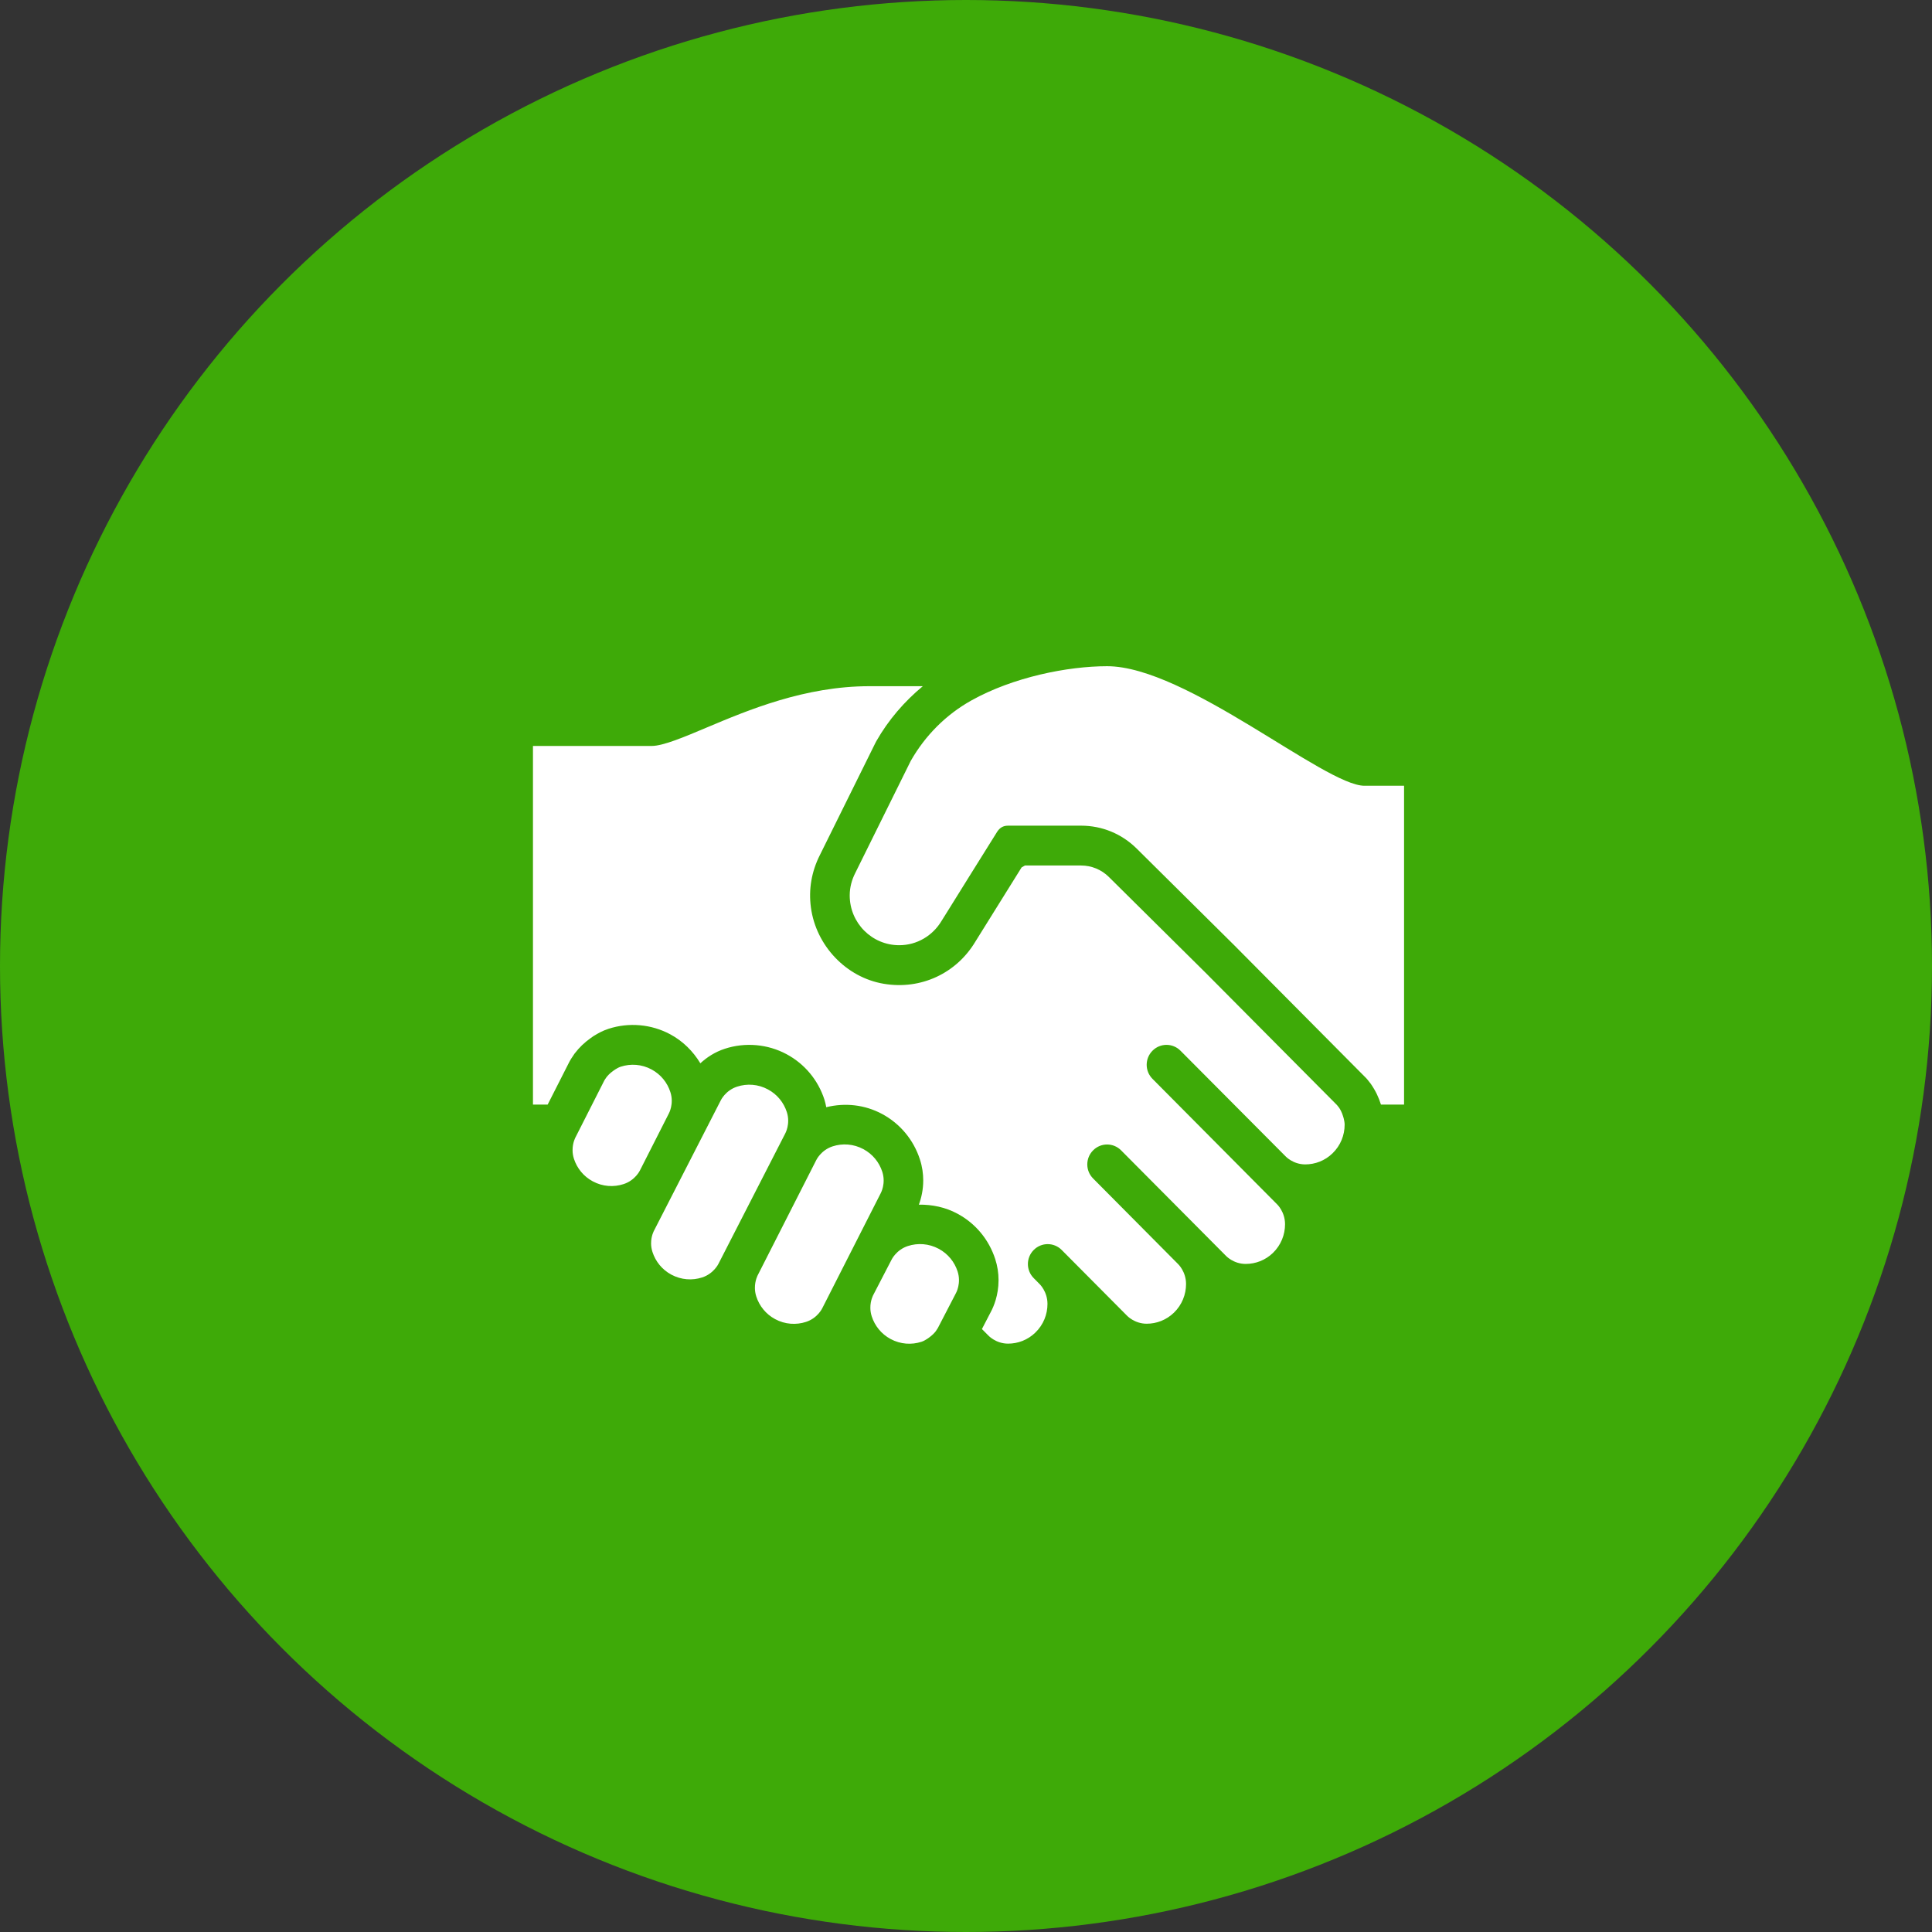
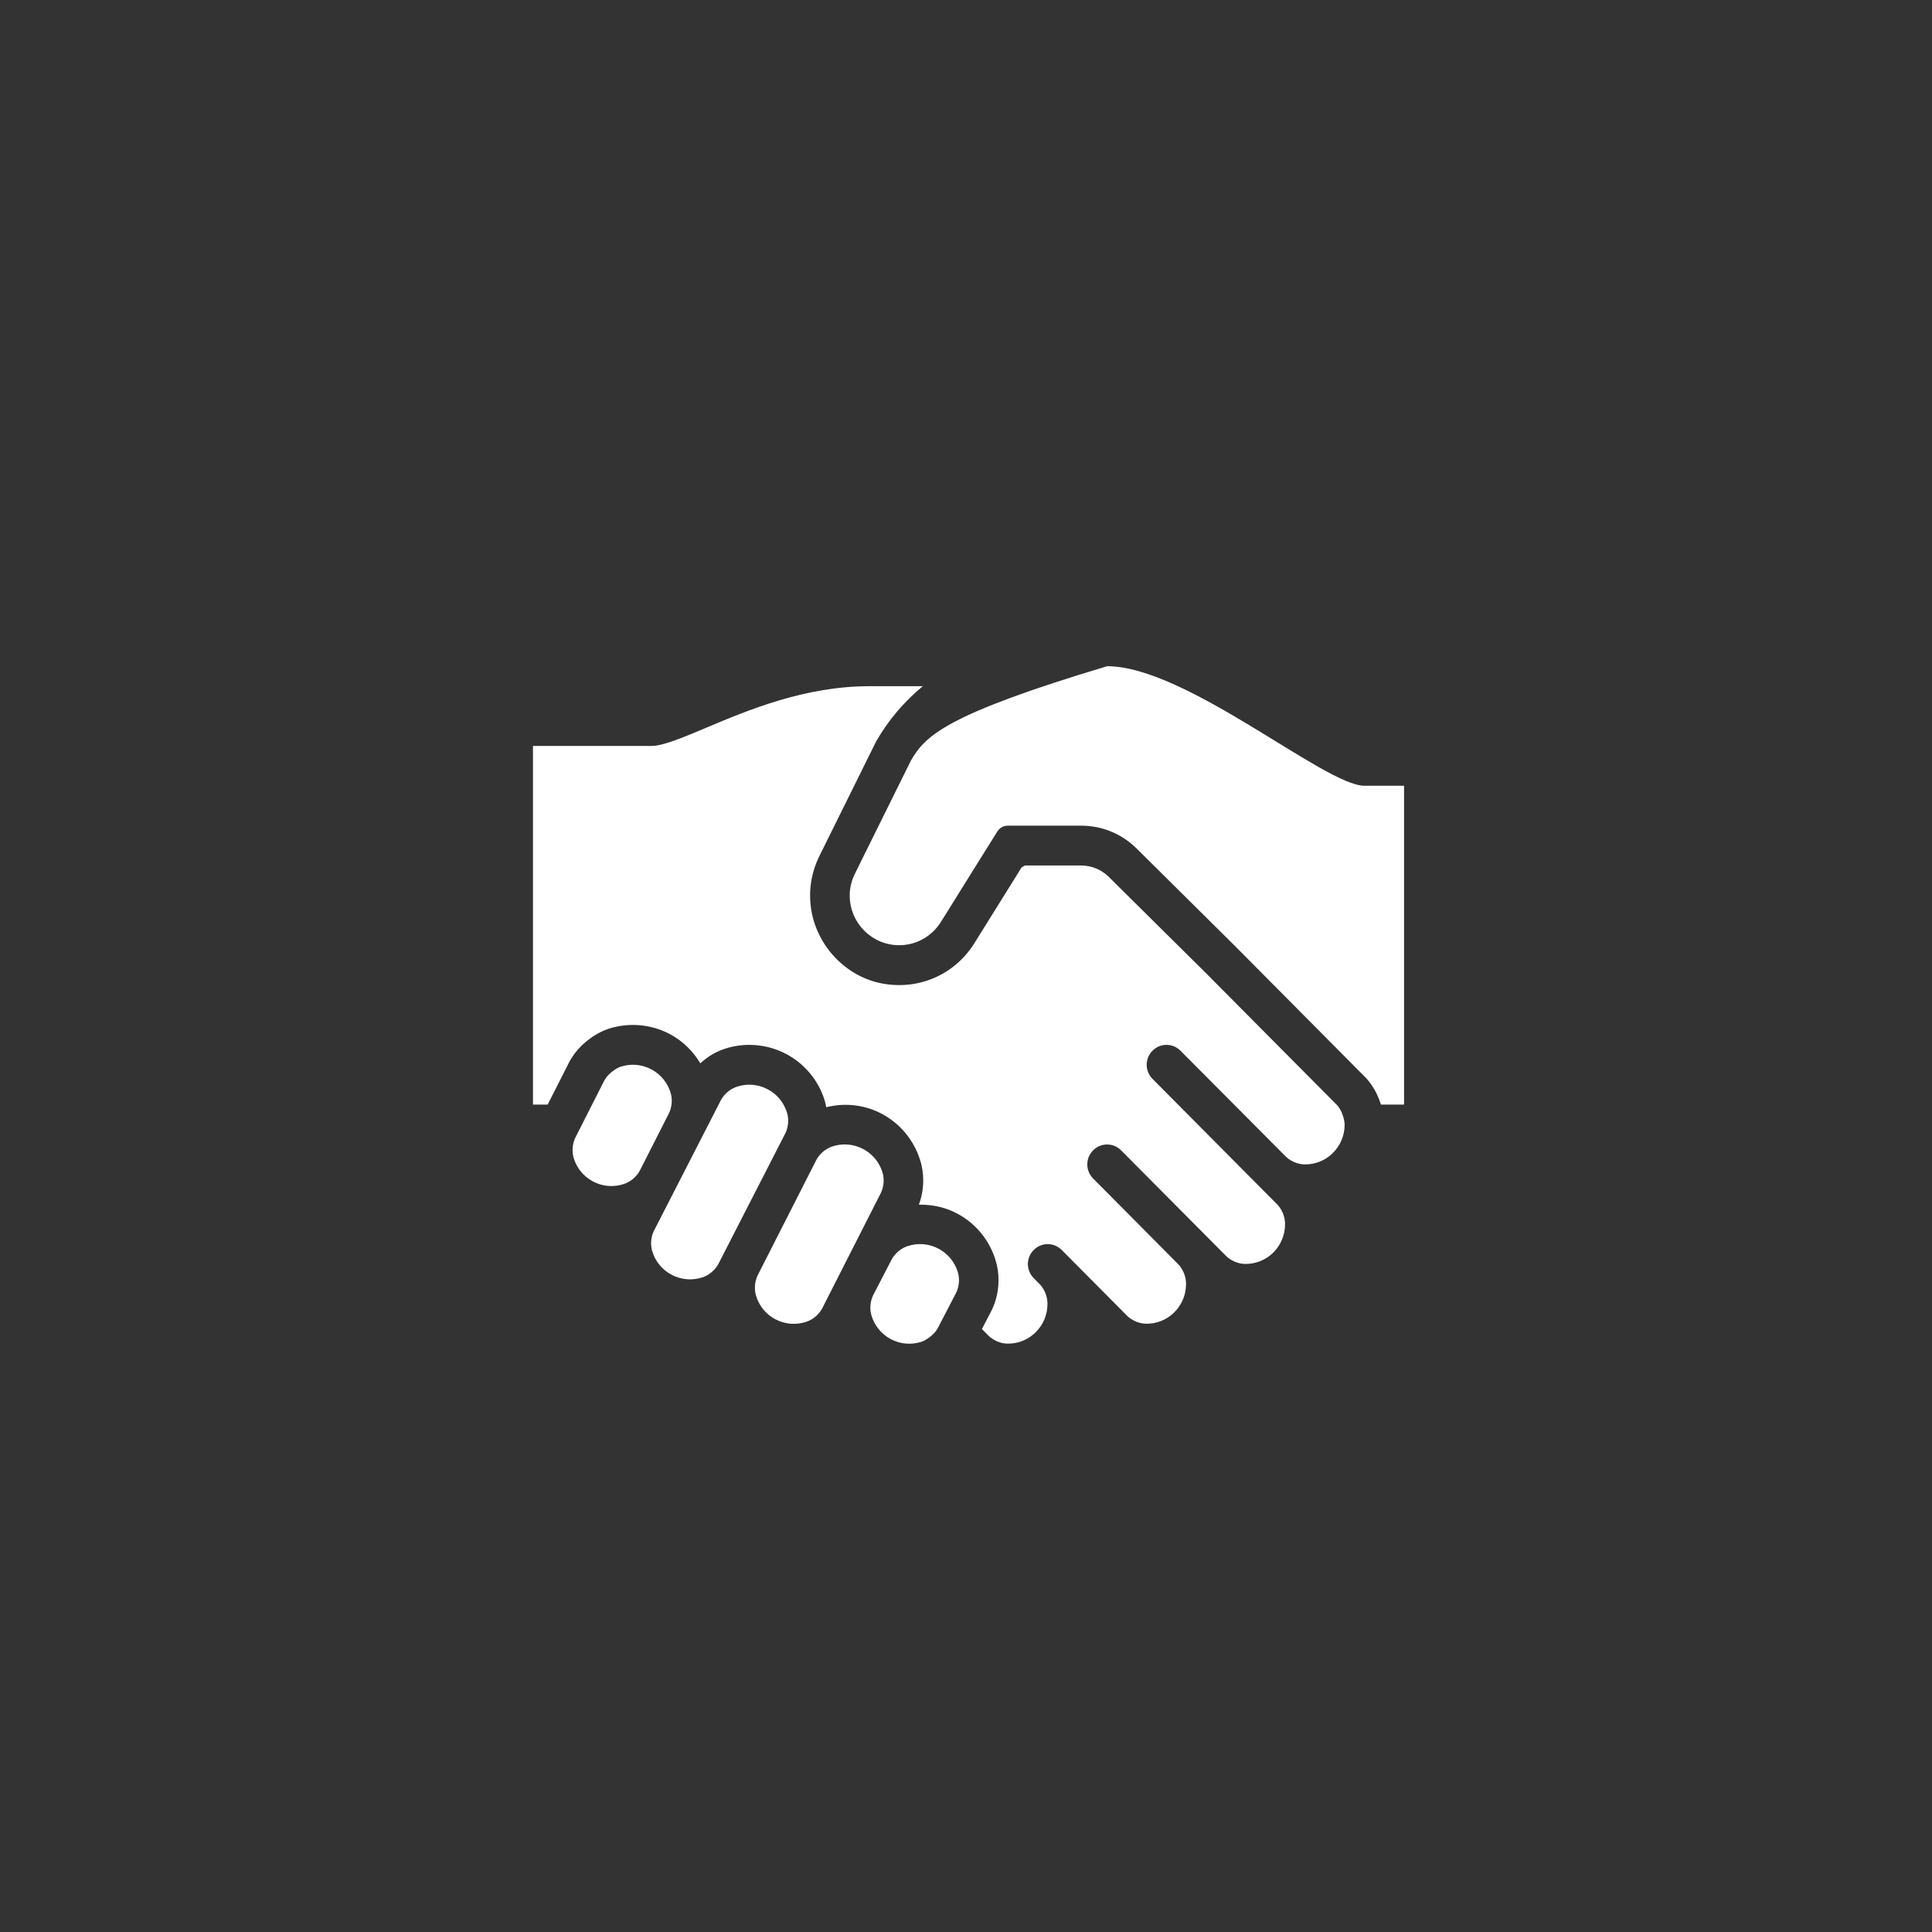
<svg xmlns="http://www.w3.org/2000/svg" width="58" height="58" viewBox="0 0 58 58" fill="none">
  <rect x="0" y="0" width="58" height="58" fill="#333333" stroke="none" />
-   <circle cx="29" cy="29" r="29" fill="#3EAA08" />
-   <path d="M16 33.161L16.441 33.161L17.084 31.894L17.102 31.86L17.116 31.835C17.116 31.835 17.162 31.754 17.234 31.652L17.246 31.634L17.258 31.619C17.389 31.448 17.542 31.299 17.73 31.166L17.781 31.13L17.821 31.102L17.857 31.081C17.933 31.035 18.074 30.948 18.267 30.886C18.879 30.686 19.554 30.746 20.12 31.05C20.5 31.254 20.806 31.558 21.025 31.921C21.22 31.741 21.463 31.581 21.761 31.484C22.373 31.284 23.049 31.344 23.614 31.648C24.158 31.94 24.561 32.426 24.751 33.015C24.775 33.088 24.789 33.164 24.805 33.239C25.371 33.1 25.96 33.163 26.481 33.442C27.024 33.734 27.427 34.22 27.617 34.808C27.687 35.023 27.716 35.236 27.716 35.437C27.716 35.709 27.662 35.958 27.585 36.165C27.984 36.159 28.384 36.242 28.74 36.434C29.284 36.725 29.687 37.21 29.878 37.8C29.944 38.004 29.977 38.216 29.977 38.431C29.977 38.888 29.828 39.229 29.749 39.377L29.478 39.899L29.67 40.092C29.67 40.092 29.893 40.337 30.264 40.337C30.559 40.337 30.854 40.227 31.082 40.005C31.325 39.77 31.446 39.458 31.446 39.144C31.446 38.77 31.207 38.546 31.207 38.546L31.033 38.37C30.8 38.136 30.8 37.759 31.033 37.525C31.265 37.291 31.641 37.291 31.873 37.525L33.83 39.494C33.83 39.494 34.053 39.739 34.425 39.739C34.719 39.739 35.014 39.629 35.243 39.407C35.485 39.172 35.606 38.86 35.606 38.546C35.606 38.172 35.367 37.948 35.367 37.948L32.816 35.379C32.583 35.145 32.583 34.768 32.816 34.534C33.048 34.3 33.424 34.3 33.656 34.534L36.802 37.699C36.802 37.699 37.025 37.944 37.396 37.944C37.691 37.944 37.986 37.835 38.215 37.613C38.457 37.378 38.578 37.065 38.578 36.752C38.578 36.378 38.339 36.154 38.339 36.154L34.599 32.388C34.366 32.154 34.366 31.777 34.599 31.543C34.831 31.309 35.207 31.309 35.439 31.543L38.591 34.711C38.591 34.711 38.813 34.956 39.185 34.956C39.48 34.956 39.775 34.846 40.003 34.624C40.246 34.389 40.367 34.077 40.367 33.763C40.367 33.693 40.352 33.634 40.339 33.575L40.321 33.514C40.282 33.385 40.235 33.304 40.198 33.251C40.16 33.2 40.128 33.165 40.128 33.165L36.262 29.273L36.262 29.272L33.289 26.327C33.068 26.107 32.768 25.983 32.456 25.983L30.77 25.983C30.735 26.003 30.706 26.019 30.67 26.039L29.28 28.27C28.712 29.218 27.65 29.722 26.532 29.534C25.4 29.344 24.498 28.388 24.344 27.243C24.271 26.696 24.363 26.162 24.617 25.662C24.617 25.662 25.381 24.116 26.277 22.309L26.309 22.248C26.673 21.61 27.151 21.058 27.703 20.6L26.104 20.6C24.164 20.6 22.461 21.316 21.218 21.84C20.544 22.125 19.907 22.394 19.566 22.394L16 22.394L16 33.161ZM17.189 34.534C17.189 34.611 17.201 34.696 17.229 34.785C17.32 35.067 17.515 35.315 17.796 35.465C18.093 35.625 18.426 35.644 18.722 35.547C19.075 35.432 19.213 35.134 19.213 35.134L20.078 33.43C20.078 33.43 20.241 33.141 20.125 32.785C20.035 32.504 19.84 32.256 19.559 32.105C19.264 31.946 18.93 31.927 18.634 32.023C18.568 32.045 18.515 32.078 18.464 32.109L18.413 32.145C18.303 32.223 18.242 32.293 18.203 32.344C18.166 32.396 18.142 32.437 18.142 32.437L17.278 34.141C17.278 34.141 17.186 34.303 17.189 34.534ZM19.546 37.335C19.547 37.412 19.559 37.497 19.588 37.586C19.679 37.868 19.874 38.115 20.155 38.266C20.452 38.425 20.785 38.446 21.081 38.349C21.434 38.233 21.572 37.934 21.572 37.934L23.573 34.029C23.573 34.029 23.736 33.74 23.621 33.385C23.53 33.103 23.335 32.855 23.054 32.705C22.758 32.545 22.424 32.525 22.128 32.622C21.775 32.737 21.637 33.036 21.637 33.036L19.636 36.941C19.636 36.941 19.543 37.103 19.546 37.335ZM22.663 38.67C22.664 38.747 22.675 38.832 22.704 38.921C22.795 39.203 22.99 39.451 23.27 39.601C23.567 39.761 23.902 39.781 24.198 39.684C24.551 39.569 24.688 39.269 24.688 39.269L26.439 35.823C26.439 35.823 26.602 35.534 26.487 35.178C26.396 34.896 26.201 34.649 25.92 34.498C25.624 34.339 25.29 34.318 24.994 34.415C24.641 34.531 24.503 34.83 24.503 34.83L22.751 38.276C22.751 38.276 22.66 38.439 22.663 38.67ZM25.509 26.881C25.509 27.707 26.174 28.376 26.995 28.376C27.535 28.376 28.003 28.084 28.263 27.651C28.261 27.659 29.874 25.06 29.94 24.963C30.015 24.855 30.107 24.787 30.264 24.787L32.456 24.787C33.084 24.787 33.676 25.031 34.124 25.475L37.096 28.42L37.102 28.427L41.017 32.37C41.017 32.37 41.079 32.438 41.151 32.536C41.298 32.748 41.389 32.942 41.457 33.16L42.151 33.16L42.151 31.964L42.151 23.589L40.962 23.589C39.773 23.589 35.613 20 33.236 20C32.047 20.001 30.416 20.328 29.163 21.027C28.399 21.453 27.774 22.082 27.341 22.843C27.341 22.843 25.675 26.205 25.677 26.205C25.573 26.409 25.509 26.636 25.509 26.881ZM26.129 39.267C26.13 39.344 26.141 39.429 26.17 39.518C26.261 39.8 26.456 40.047 26.736 40.198C27.034 40.358 27.367 40.378 27.664 40.281C27.73 40.26 27.781 40.227 27.832 40.196L27.884 40.16C27.994 40.081 28.056 40.012 28.095 39.961C28.131 39.909 28.155 39.868 28.155 39.868L28.701 38.815C28.701 38.815 28.863 38.526 28.748 38.17C28.657 37.888 28.462 37.641 28.182 37.49C27.883 37.33 27.55 37.31 27.254 37.407C26.901 37.523 26.763 37.821 26.763 37.821L26.218 38.873C26.218 38.873 26.126 39.036 26.129 39.267Z" fill="white" />
+   <path d="M16 33.161L16.441 33.161L17.084 31.894L17.102 31.86L17.116 31.835C17.116 31.835 17.162 31.754 17.234 31.652L17.246 31.634L17.258 31.619C17.389 31.448 17.542 31.299 17.73 31.166L17.781 31.13L17.821 31.102L17.857 31.081C17.933 31.035 18.074 30.948 18.267 30.886C18.879 30.686 19.554 30.746 20.12 31.05C20.5 31.254 20.806 31.558 21.025 31.921C21.22 31.741 21.463 31.581 21.761 31.484C22.373 31.284 23.049 31.344 23.614 31.648C24.158 31.94 24.561 32.426 24.751 33.015C24.775 33.088 24.789 33.164 24.805 33.239C25.371 33.1 25.96 33.163 26.481 33.442C27.024 33.734 27.427 34.22 27.617 34.808C27.687 35.023 27.716 35.236 27.716 35.437C27.716 35.709 27.662 35.958 27.585 36.165C27.984 36.159 28.384 36.242 28.74 36.434C29.284 36.725 29.687 37.21 29.878 37.8C29.944 38.004 29.977 38.216 29.977 38.431C29.977 38.888 29.828 39.229 29.749 39.377L29.478 39.899L29.67 40.092C29.67 40.092 29.893 40.337 30.264 40.337C30.559 40.337 30.854 40.227 31.082 40.005C31.325 39.77 31.446 39.458 31.446 39.144C31.446 38.77 31.207 38.546 31.207 38.546L31.033 38.37C30.8 38.136 30.8 37.759 31.033 37.525C31.265 37.291 31.641 37.291 31.873 37.525L33.83 39.494C33.83 39.494 34.053 39.739 34.425 39.739C34.719 39.739 35.014 39.629 35.243 39.407C35.485 39.172 35.606 38.86 35.606 38.546C35.606 38.172 35.367 37.948 35.367 37.948L32.816 35.379C32.583 35.145 32.583 34.768 32.816 34.534C33.048 34.3 33.424 34.3 33.656 34.534L36.802 37.699C36.802 37.699 37.025 37.944 37.396 37.944C37.691 37.944 37.986 37.835 38.215 37.613C38.457 37.378 38.578 37.065 38.578 36.752C38.578 36.378 38.339 36.154 38.339 36.154L34.599 32.388C34.366 32.154 34.366 31.777 34.599 31.543C34.831 31.309 35.207 31.309 35.439 31.543L38.591 34.711C38.591 34.711 38.813 34.956 39.185 34.956C39.48 34.956 39.775 34.846 40.003 34.624C40.246 34.389 40.367 34.077 40.367 33.763C40.367 33.693 40.352 33.634 40.339 33.575L40.321 33.514C40.282 33.385 40.235 33.304 40.198 33.251C40.16 33.2 40.128 33.165 40.128 33.165L36.262 29.273L36.262 29.272L33.289 26.327C33.068 26.107 32.768 25.983 32.456 25.983L30.77 25.983C30.735 26.003 30.706 26.019 30.67 26.039L29.28 28.27C28.712 29.218 27.65 29.722 26.532 29.534C25.4 29.344 24.498 28.388 24.344 27.243C24.271 26.696 24.363 26.162 24.617 25.662C24.617 25.662 25.381 24.116 26.277 22.309L26.309 22.248C26.673 21.61 27.151 21.058 27.703 20.6L26.104 20.6C24.164 20.6 22.461 21.316 21.218 21.84C20.544 22.125 19.907 22.394 19.566 22.394L16 22.394L16 33.161ZM17.189 34.534C17.189 34.611 17.201 34.696 17.229 34.785C17.32 35.067 17.515 35.315 17.796 35.465C18.093 35.625 18.426 35.644 18.722 35.547C19.075 35.432 19.213 35.134 19.213 35.134L20.078 33.43C20.078 33.43 20.241 33.141 20.125 32.785C20.035 32.504 19.84 32.256 19.559 32.105C19.264 31.946 18.93 31.927 18.634 32.023C18.568 32.045 18.515 32.078 18.464 32.109L18.413 32.145C18.303 32.223 18.242 32.293 18.203 32.344C18.166 32.396 18.142 32.437 18.142 32.437L17.278 34.141C17.278 34.141 17.186 34.303 17.189 34.534ZM19.546 37.335C19.547 37.412 19.559 37.497 19.588 37.586C19.679 37.868 19.874 38.115 20.155 38.266C20.452 38.425 20.785 38.446 21.081 38.349C21.434 38.233 21.572 37.934 21.572 37.934L23.573 34.029C23.573 34.029 23.736 33.74 23.621 33.385C23.53 33.103 23.335 32.855 23.054 32.705C22.758 32.545 22.424 32.525 22.128 32.622C21.775 32.737 21.637 33.036 21.637 33.036L19.636 36.941C19.636 36.941 19.543 37.103 19.546 37.335ZM22.663 38.67C22.664 38.747 22.675 38.832 22.704 38.921C22.795 39.203 22.99 39.451 23.27 39.601C23.567 39.761 23.902 39.781 24.198 39.684C24.551 39.569 24.688 39.269 24.688 39.269L26.439 35.823C26.439 35.823 26.602 35.534 26.487 35.178C26.396 34.896 26.201 34.649 25.92 34.498C25.624 34.339 25.29 34.318 24.994 34.415C24.641 34.531 24.503 34.83 24.503 34.83L22.751 38.276C22.751 38.276 22.66 38.439 22.663 38.67ZM25.509 26.881C25.509 27.707 26.174 28.376 26.995 28.376C27.535 28.376 28.003 28.084 28.263 27.651C28.261 27.659 29.874 25.06 29.94 24.963C30.015 24.855 30.107 24.787 30.264 24.787L32.456 24.787C33.084 24.787 33.676 25.031 34.124 25.475L37.096 28.42L37.102 28.427L41.017 32.37C41.017 32.37 41.079 32.438 41.151 32.536C41.298 32.748 41.389 32.942 41.457 33.16L42.151 33.16L42.151 31.964L42.151 23.589L40.962 23.589C39.773 23.589 35.613 20 33.236 20C28.399 21.453 27.774 22.082 27.341 22.843C27.341 22.843 25.675 26.205 25.677 26.205C25.573 26.409 25.509 26.636 25.509 26.881ZM26.129 39.267C26.13 39.344 26.141 39.429 26.17 39.518C26.261 39.8 26.456 40.047 26.736 40.198C27.034 40.358 27.367 40.378 27.664 40.281C27.73 40.26 27.781 40.227 27.832 40.196L27.884 40.16C27.994 40.081 28.056 40.012 28.095 39.961C28.131 39.909 28.155 39.868 28.155 39.868L28.701 38.815C28.701 38.815 28.863 38.526 28.748 38.17C28.657 37.888 28.462 37.641 28.182 37.49C27.883 37.33 27.55 37.31 27.254 37.407C26.901 37.523 26.763 37.821 26.763 37.821L26.218 38.873C26.218 38.873 26.126 39.036 26.129 39.267Z" fill="white" />
</svg>